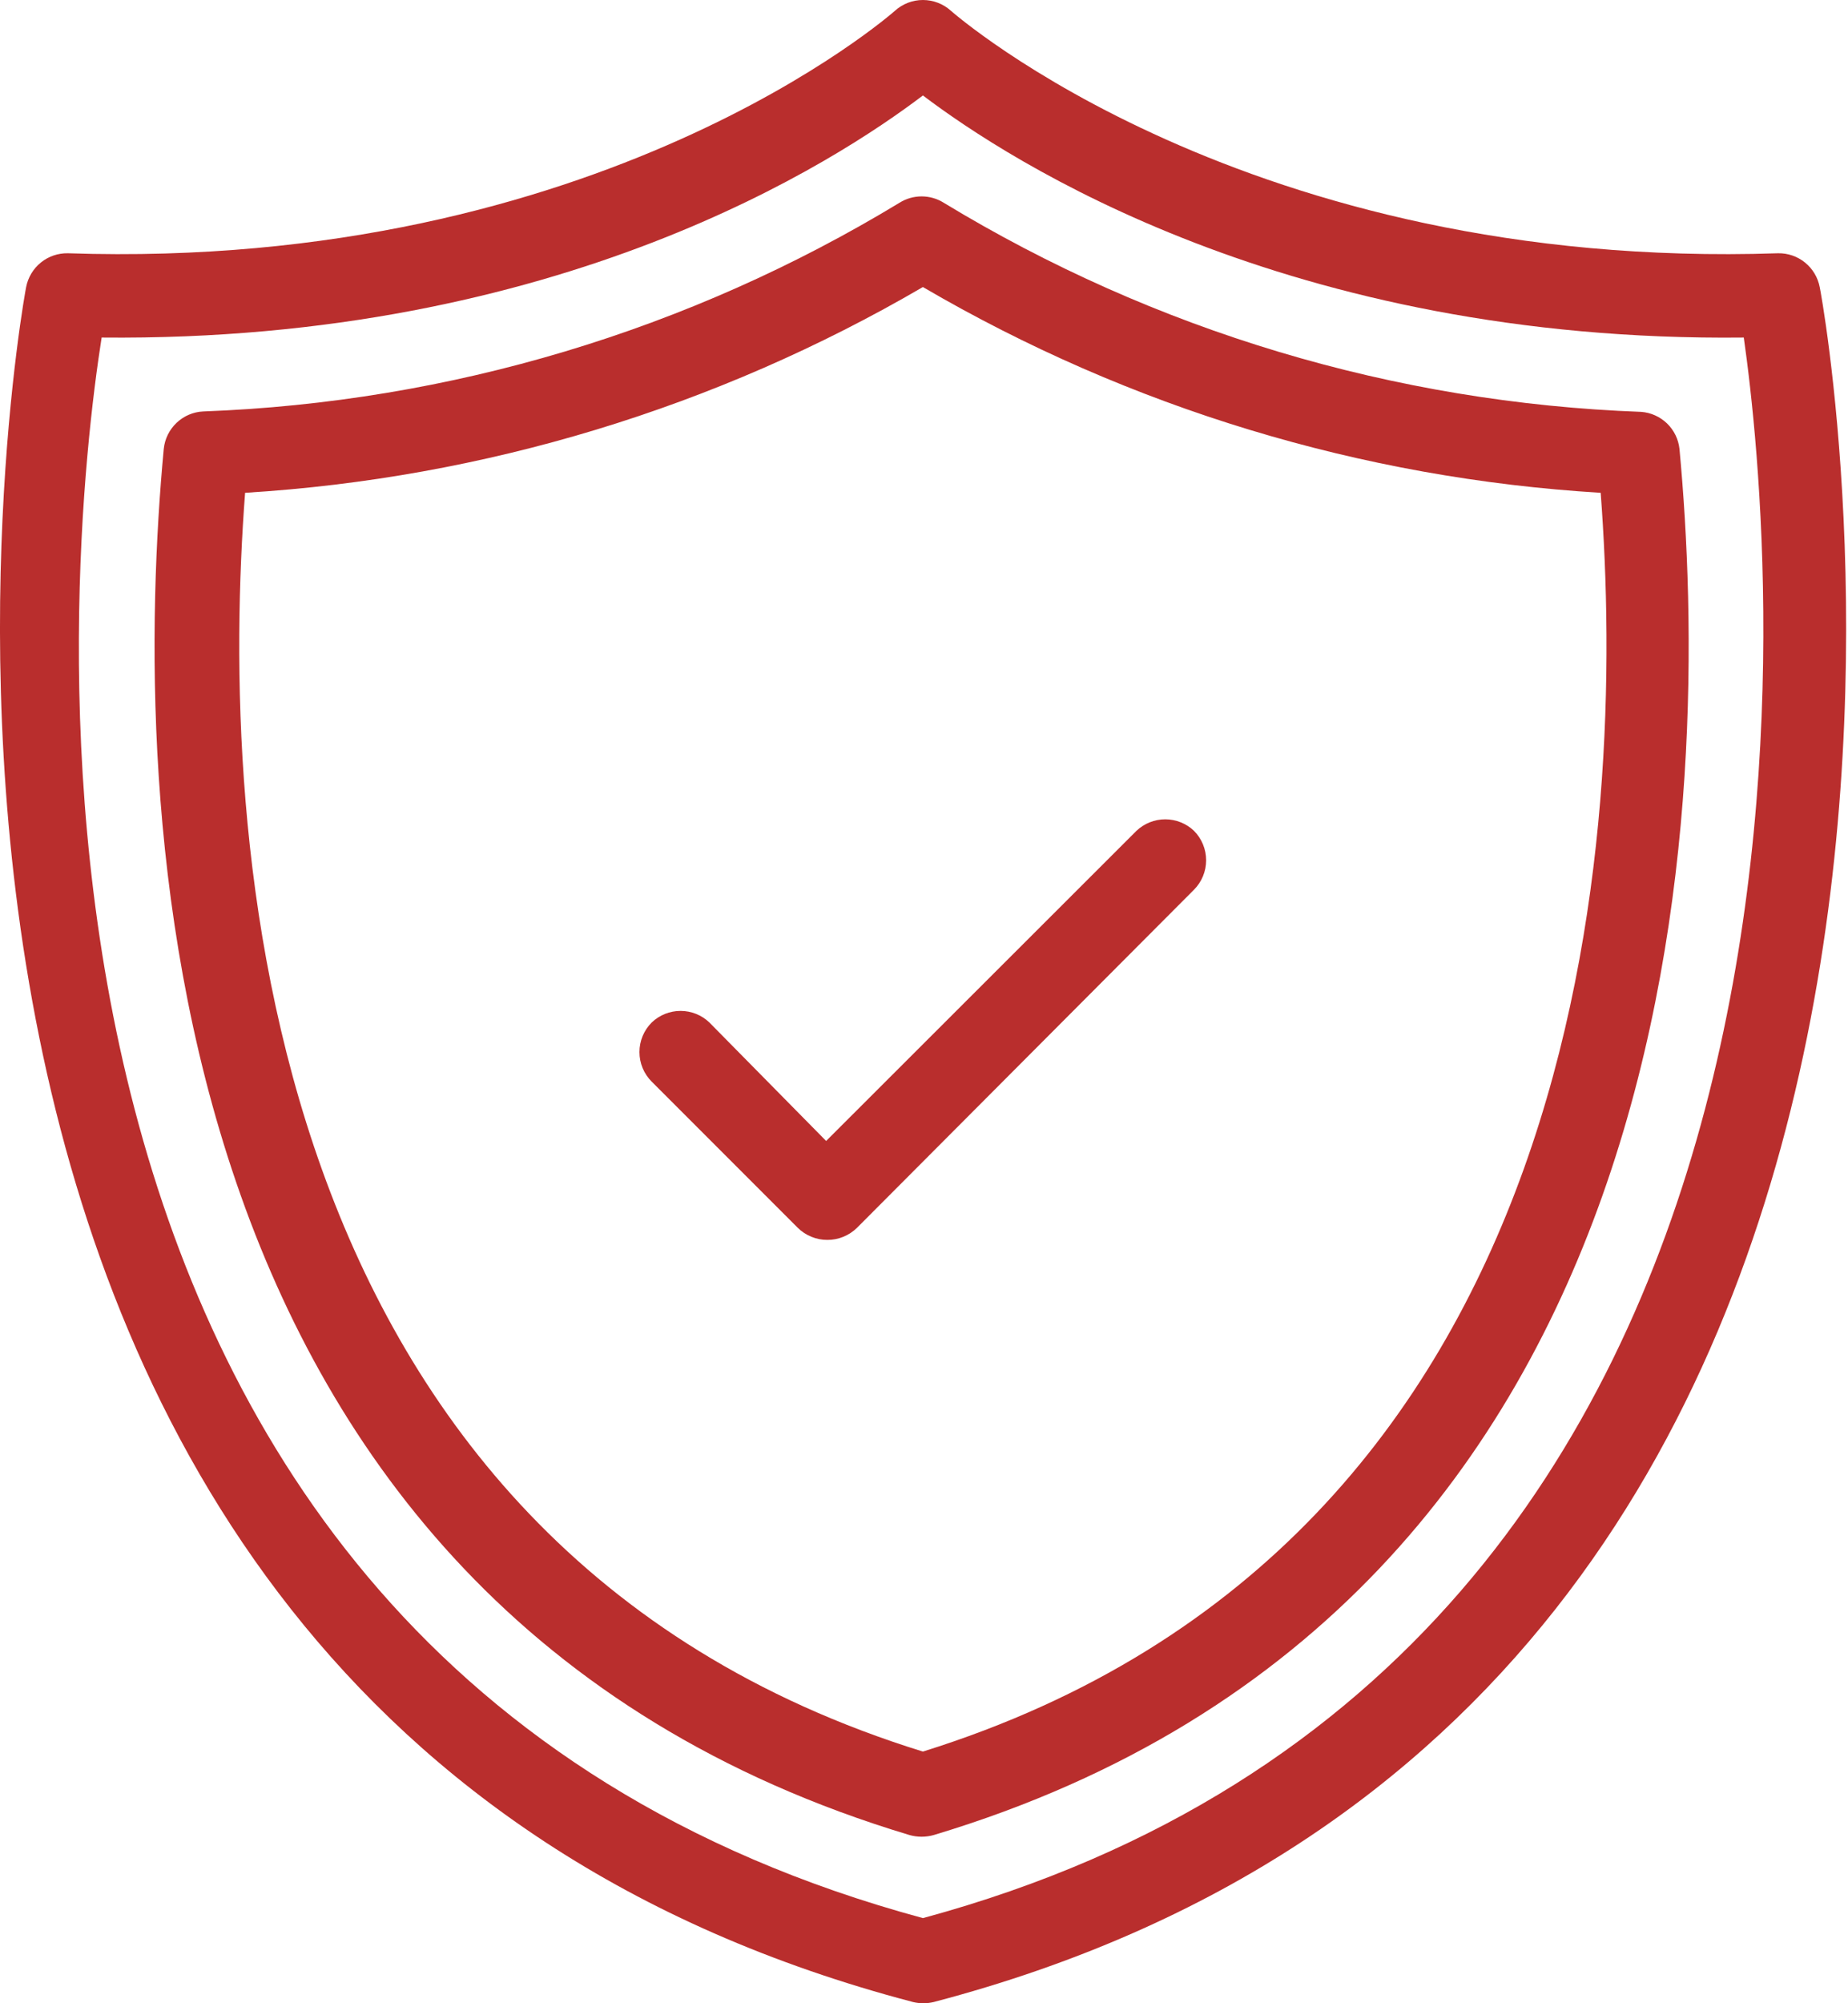
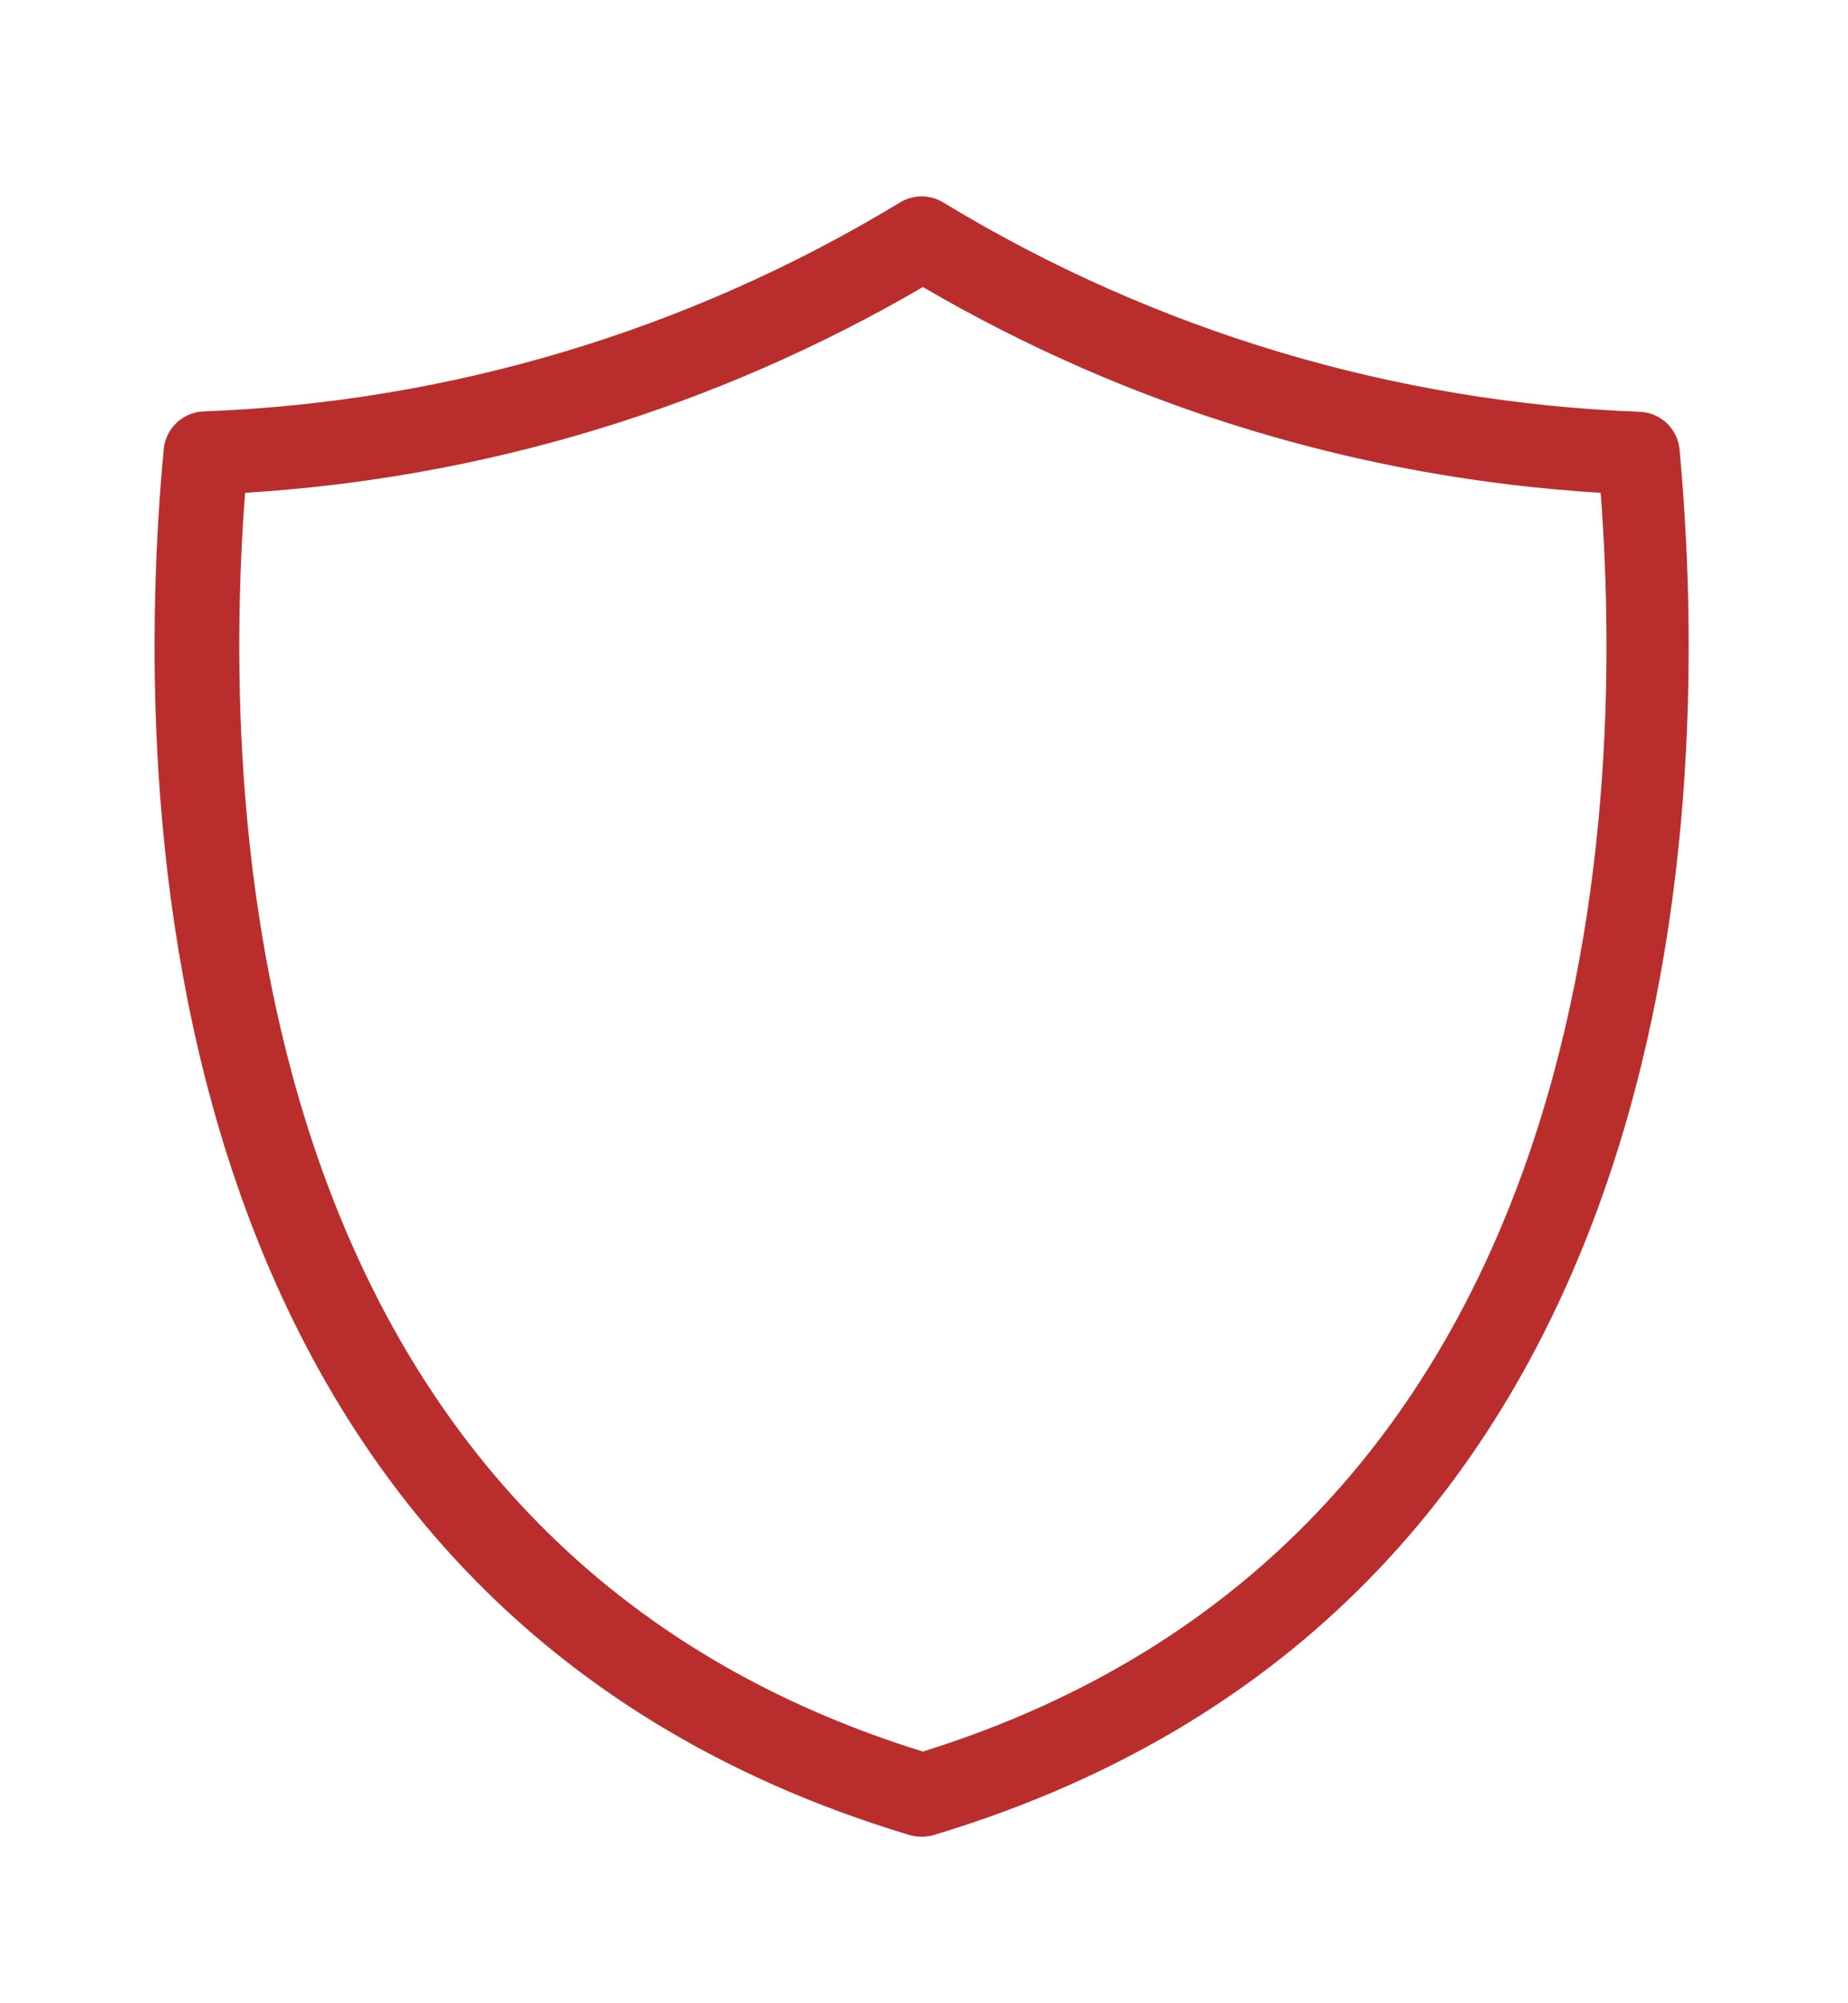
<svg xmlns="http://www.w3.org/2000/svg" width="48" height="52" viewBox="0 0 48 52" fill="none">
-   <path d="M46.182 6.574C32.39 7.039 24.774 0.344 24.698 0.279C24.499 0.099 24.24 0 23.972 0C23.704 0 23.445 0.099 23.246 0.279C23.171 0.344 15.576 7.039 1.763 6.574C1.508 6.569 1.259 6.654 1.061 6.815C0.863 6.975 0.728 7.201 0.679 7.451C0.603 7.82 -6.016 44.167 23.712 51.968C23.89 52.011 24.076 52.011 24.254 51.968C53.971 44.167 47.352 7.82 47.265 7.451C47.217 7.201 47.081 6.975 46.883 6.815C46.685 6.654 46.437 6.569 46.182 6.574ZM23.972 49.79C-1.303 42.954 1.763 14.331 2.64 8.762C14.557 8.881 21.74 4.168 23.972 2.478C26.204 4.168 33.463 8.892 45.293 8.762C46.073 14.233 48.933 43.03 23.972 49.79Z" fill="#B92E2D" />
  <path d="M42.627 10.691C36.224 10.456 29.989 8.587 24.512 5.263C24.34 5.155 24.141 5.098 23.938 5.098C23.735 5.098 23.536 5.155 23.364 5.263C17.896 8.578 11.672 10.443 5.282 10.68C5.022 10.691 4.775 10.796 4.586 10.976C4.397 11.155 4.279 11.396 4.253 11.655C3.43 20.474 3.646 41.632 23.624 47.634C23.829 47.692 24.047 47.692 24.252 47.634C44.23 41.632 44.447 20.474 43.623 11.655C43.596 11.403 43.482 11.168 43.3 10.992C43.117 10.816 42.879 10.709 42.627 10.691ZM23.971 45.467C6.485 40.05 5.705 21.492 6.366 12.792C12.571 12.413 18.601 10.583 23.971 7.451C29.339 10.588 35.37 12.418 41.576 12.792C42.237 21.492 41.457 40.007 23.971 45.467Z" fill="#B92E2D" />
-   <path d="M29.518 21.567L21.458 29.617L18.424 26.54C18.223 26.348 17.955 26.241 17.677 26.241C17.398 26.241 17.131 26.348 16.929 26.54C16.828 26.641 16.747 26.761 16.692 26.893C16.637 27.025 16.609 27.166 16.609 27.309C16.609 27.453 16.637 27.594 16.692 27.726C16.747 27.858 16.828 27.978 16.929 28.079L20.721 31.871C20.822 31.971 20.942 32.05 21.075 32.104C21.206 32.158 21.348 32.186 21.49 32.185C21.633 32.186 21.774 32.158 21.906 32.104C22.038 32.05 22.158 31.971 22.26 31.871L31.013 23.095C31.215 22.892 31.328 22.617 31.328 22.331C31.328 22.045 31.215 21.77 31.013 21.567C30.812 21.375 30.544 21.268 30.266 21.268C29.988 21.268 29.72 21.375 29.518 21.567Z" fill="#B92E2D" />
</svg>